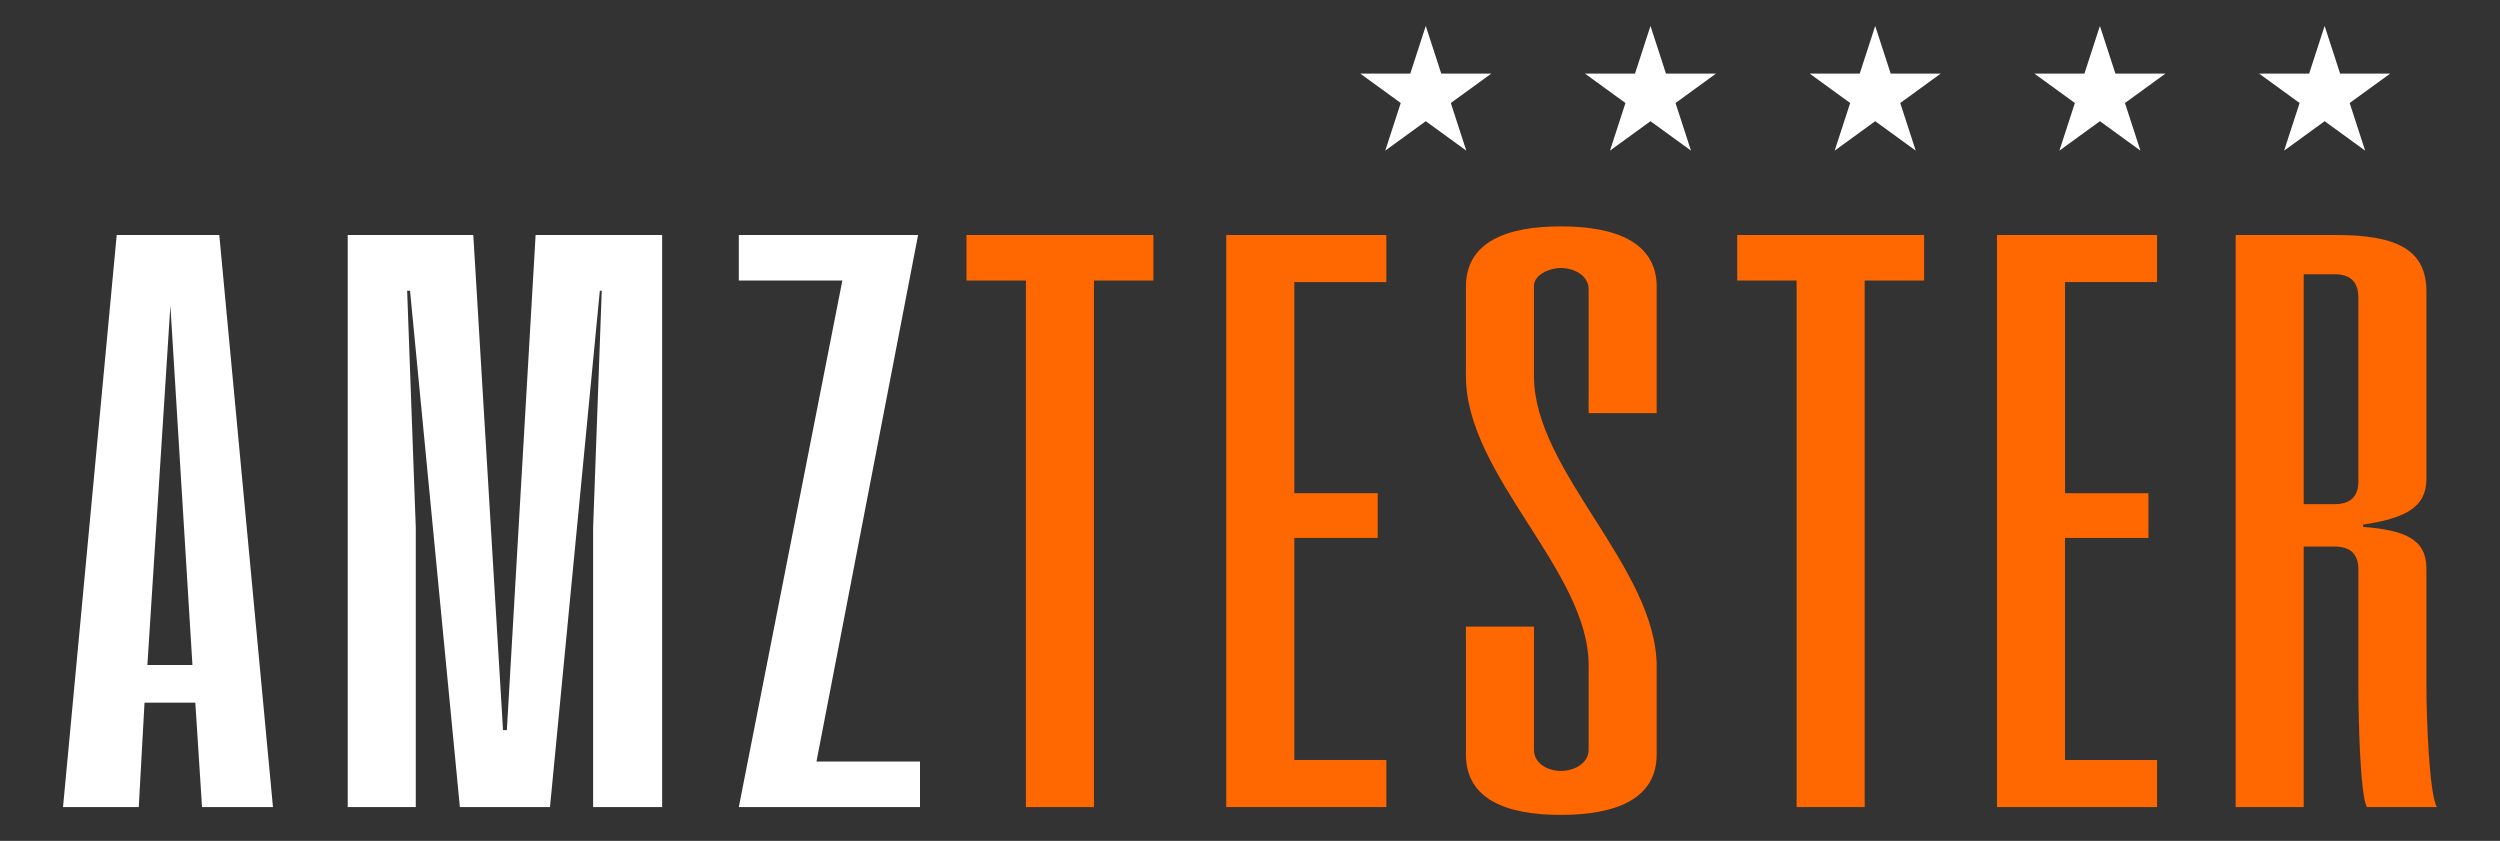
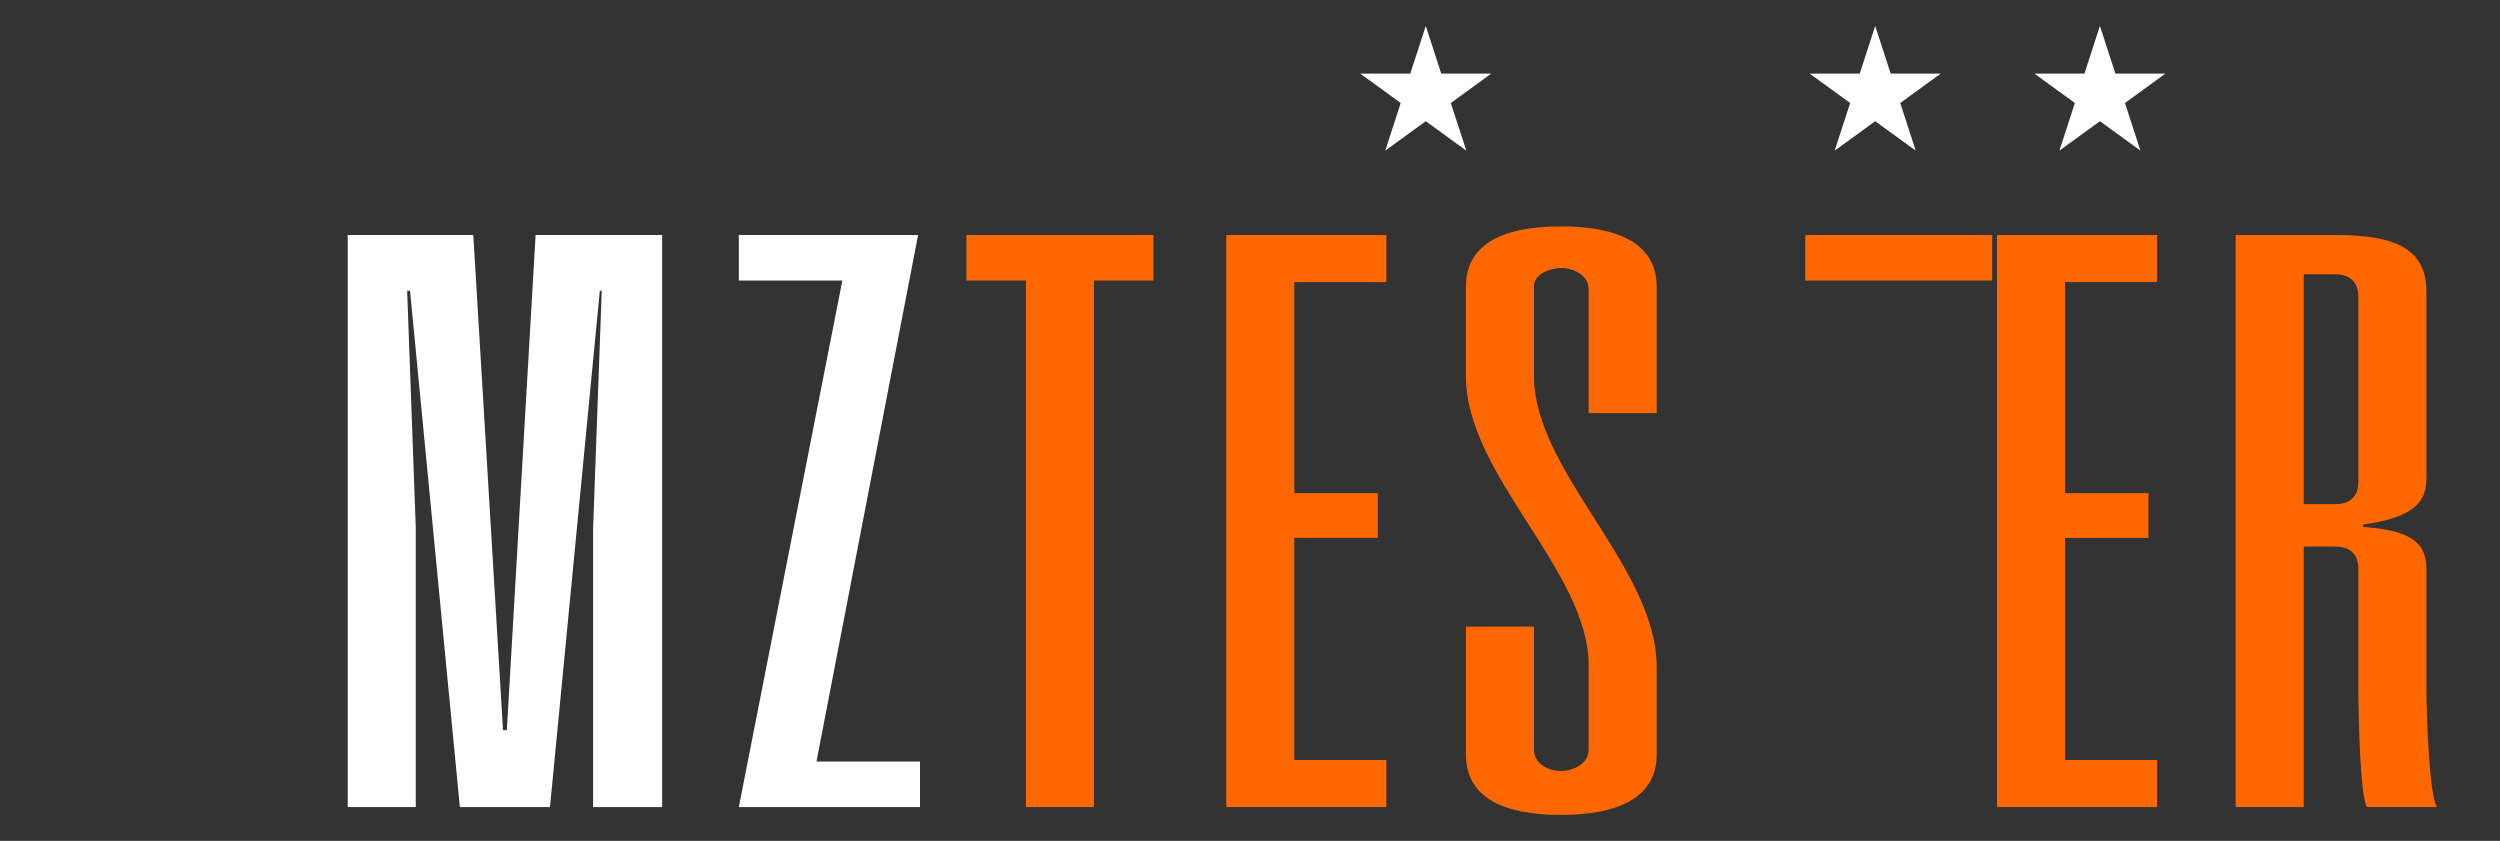
<svg xmlns="http://www.w3.org/2000/svg" version="1.1" id="Layer_1" x="0px" y="0px" width="577.625px" height="194.278px" viewBox="0 0 577.625 194.278" style="enable-background:new 0 0 577.625 194.278;" xml:space="preserve">
  <rect x="0" y="0" width="577.625" height="194.278" fill="#333333" stroke="none" />
  <style type="text/css">
	.st0{fill:#FFFFFF;}
	.st1{fill:#FF6700;}
</style>
  <g>
-     <path class="st0" d="M63.068,186.47H46.678l-1.55-24.113H33.389l-1.329,24.113H14.562   L26.966,54.3h23.7L63.068,186.47z M34.053,153.654h10.41l-5.094-83.036   L34.053,153.654z" />
    <path class="st0" d="M117.107,168.702l6.645-114.402h29.236v132.17h-15.948v-64.544   l1.994-54.753h-0.443l-11.518,119.297h-20.82L94.737,67.172h-0.665l1.994,54.753   v64.544H80.34V54.3h29.015l6.866,114.402H117.107z" />
    <path class="st0" d="M212.565,186.47h-41.861l23.921-121.654h-23.921V54.3h41.419   l-23.478,121.654h23.921V186.47z" />
    <path class="st1" d="M266.495,64.816h-13.733v121.654h-15.726V64.816h-13.732V54.3h43.19   V64.816z" />
    <path class="st1" d="M318.322,124.283h-19.269v51.309h21.263v10.878h-36.989V54.3h36.989   V65.178h-21.263v48.771h19.269V124.283z" />
    <path class="st1" d="M382.775,174.322c0,10.334-9.524,13.961-22.149,13.961   c-12.625,0-21.927-3.627-21.927-13.961v-29.552h15.726v28.465   c0,3.264,3.323,4.895,6.202,4.895c2.879,0,6.423-1.632,6.423-4.895V153.654   c0-21.757-28.351-43.875-28.351-66.719V66.266c0-10.334,9.302-13.961,21.927-13.961   c12.624,0,22.149,3.627,22.149,13.961v29.19h-15.726V66.81   c0-3.264-3.544-4.895-6.423-4.895c-2.437,0-6.202,1.45-6.202,4.17v20.85   c0,21.937,28.351,44.238,28.351,67.082V174.322z" />
-     <path class="st1" d="M444.568,64.816h-13.733v121.654h-15.726V64.816h-13.732V54.3h43.19   V64.816z" />
+     <path class="st1" d="M444.568,64.816h-13.733v121.654V64.816h-13.732V54.3h43.19   V64.816z" />
    <path class="st1" d="M496.395,124.283h-19.269v51.309h21.263v10.878h-36.989V54.3h36.989   V65.178h-21.263v48.771H496.395V124.283z" />
    <path class="st1" d="M560.626,158.73c0,7.07,0.664,25.019,2.436,27.739h-16.169   c-1.55-2.357-1.994-20.306-1.994-27.921v-27.014c0-3.444-1.772-5.258-5.537-5.258   h-7.088v60.193h-15.726V54.3h23.256c13.733,0,20.82,3.263,20.82,13.054v43.331   c0,6.526-4.873,9.065-14.619,10.516v0.544c9.746,0.725,14.619,2.901,14.619,9.609   V158.73z M544.9,68.804c0-3.626-1.772-5.439-5.537-5.439h-7.088v53.122h7.088   c3.765,0,5.537-1.813,5.537-5.258V68.804z" />
  </g>
  <g>
    <polygon class="st0" points="329.424,5.995 333,16.999 344.57,16.999 335.209,23.8    338.785,34.804 329.424,28.003 320.064,34.804 323.639,23.8 314.279,16.999    325.849,16.999  " />
-     <polygon class="st0" points="381.345,5.995 384.92,16.999 396.49,16.999 387.13,23.8    390.705,34.804 381.345,28.003 371.984,34.804 375.56,23.8 366.199,16.999    377.769,16.999  " />
    <polygon class="st0" points="433.265,5.995 436.84,16.999 448.411,16.999 439.05,23.8    442.626,34.804 433.265,28.003 423.904,34.804 427.48,23.8 418.119,16.999    429.69,16.999  " />
    <polygon class="st0" points="485.185,5.995 488.761,16.999 500.331,16.999 490.971,23.8    494.546,34.804 485.185,28.003 475.825,34.804 479.4,23.8 470.04,16.999    481.61,16.999  " />
-     <polygon class="st0" points="537.106,5.995 540.681,16.999 552.252,16.999 542.891,23.8    546.466,34.804 537.106,28.003 527.745,34.804 531.321,23.8 521.96,16.999    533.53,16.999  " />
  </g>
</svg>